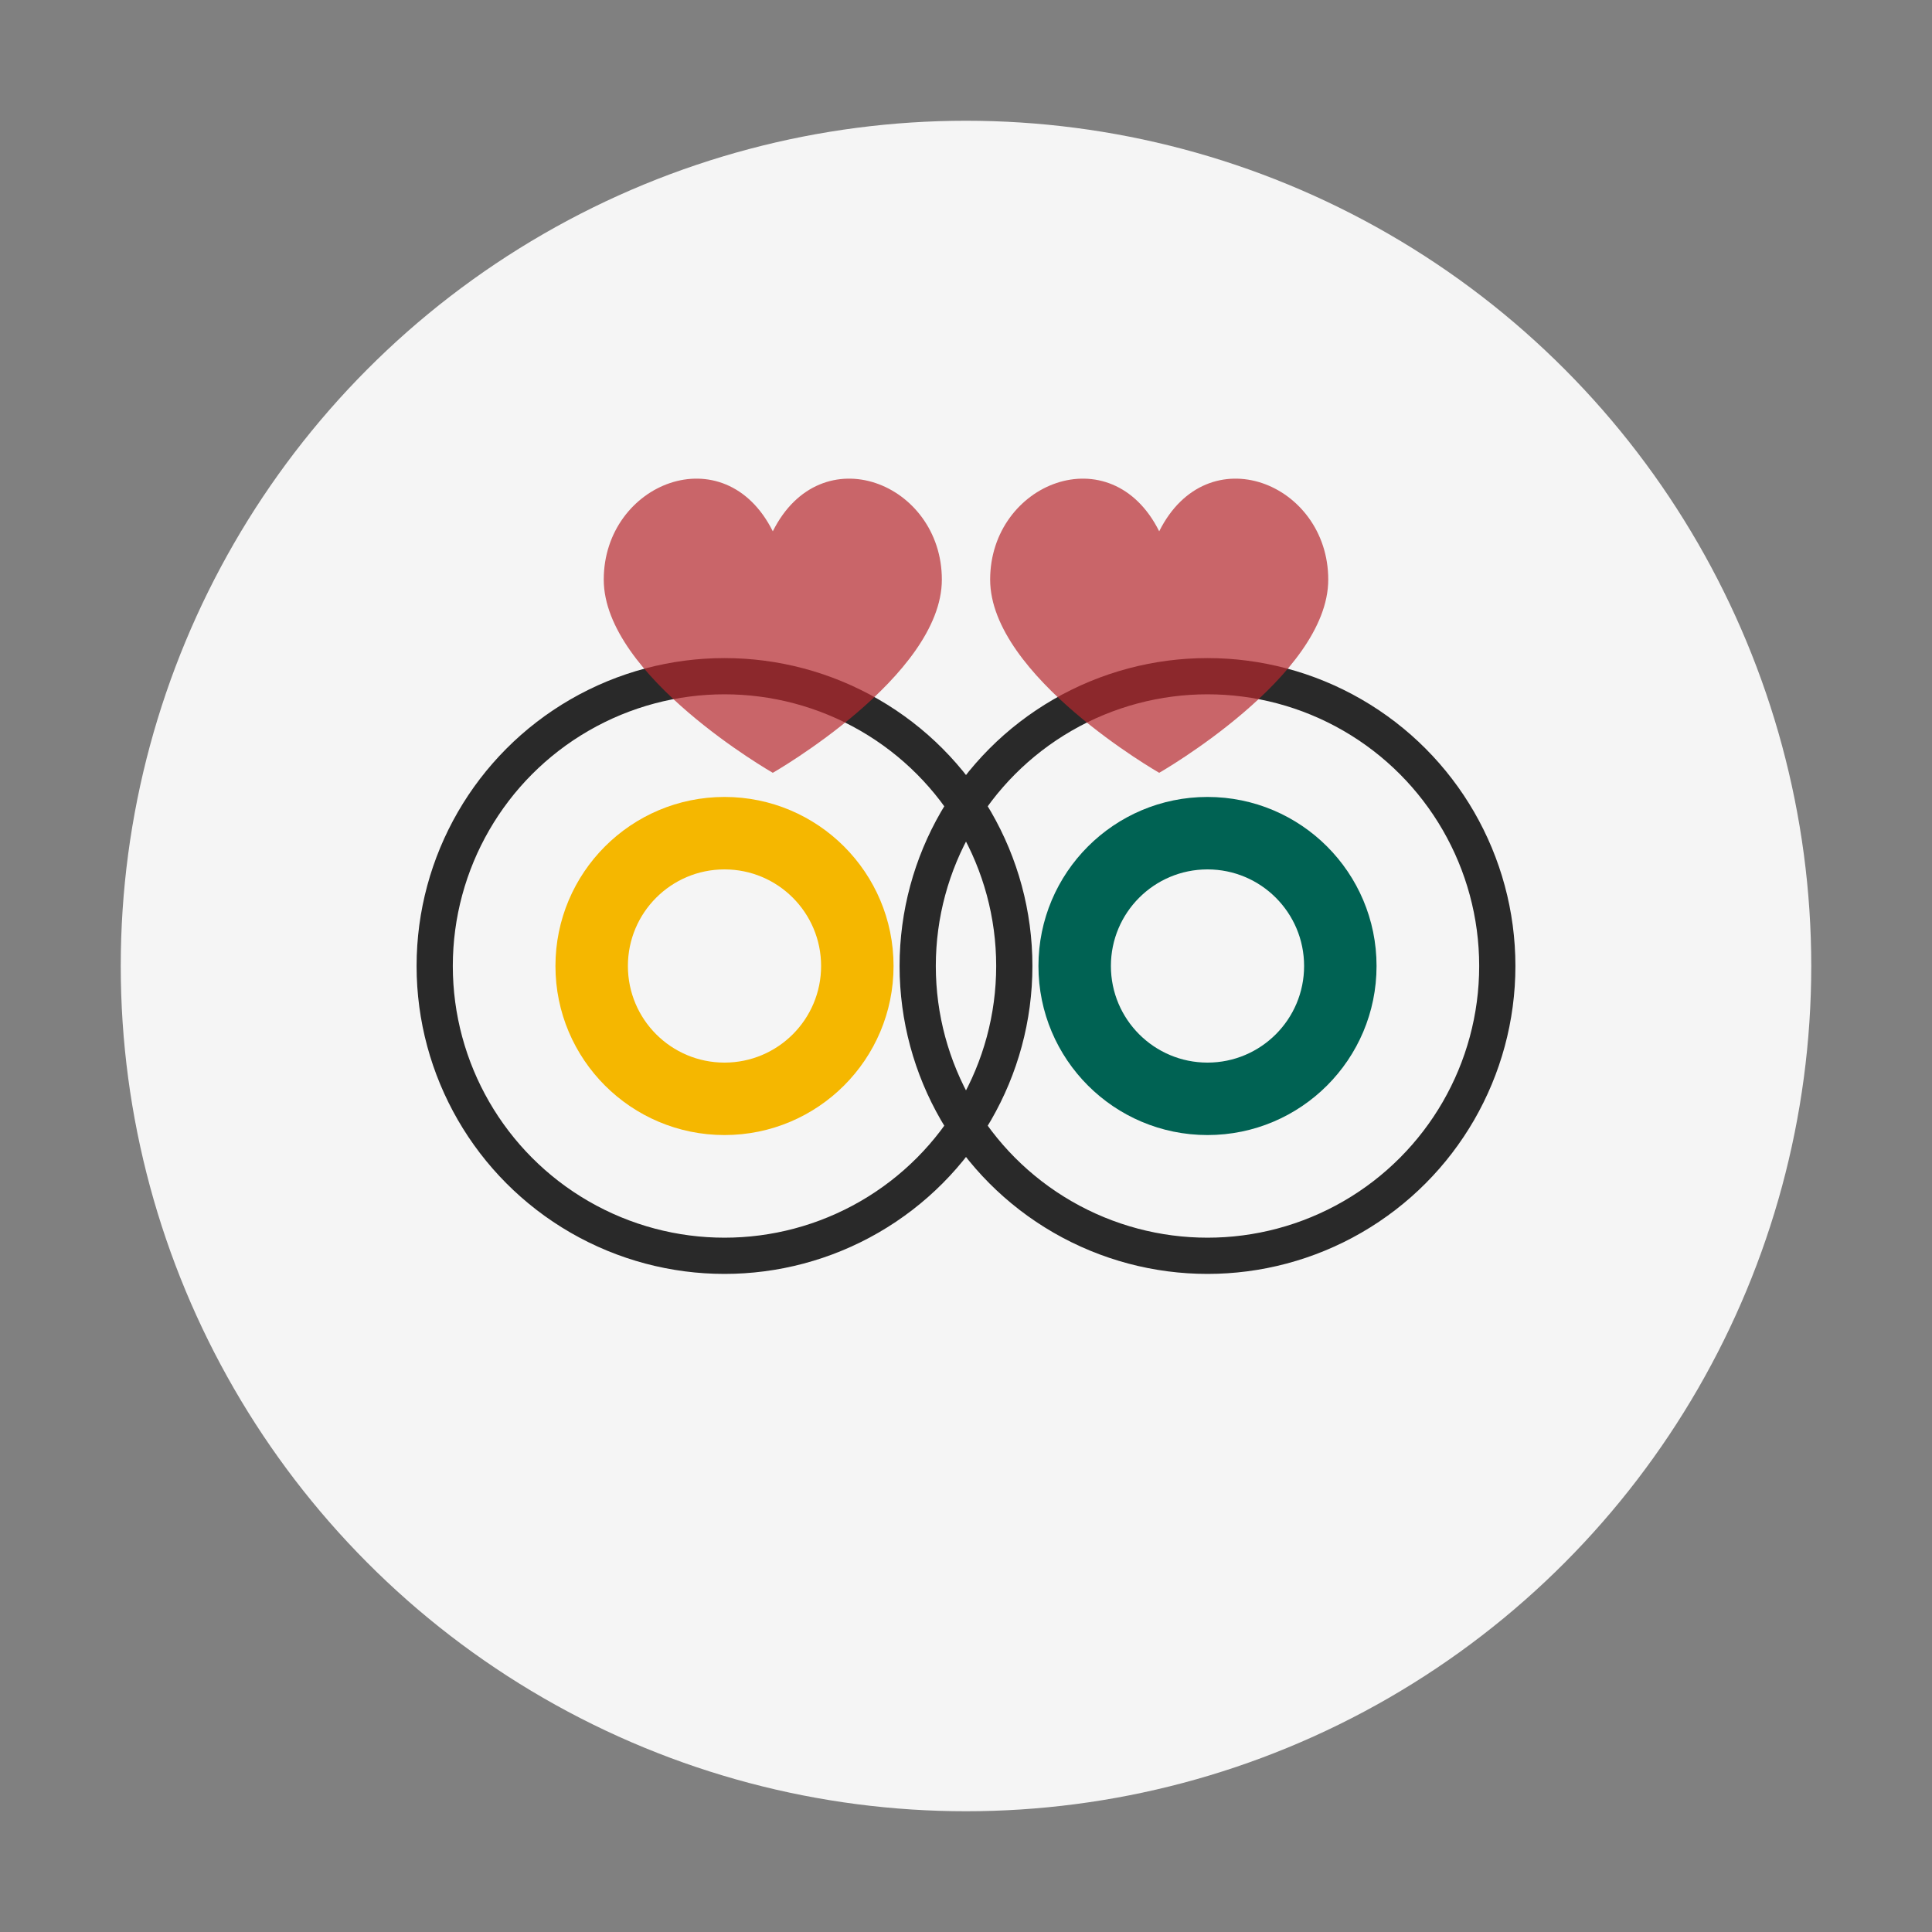
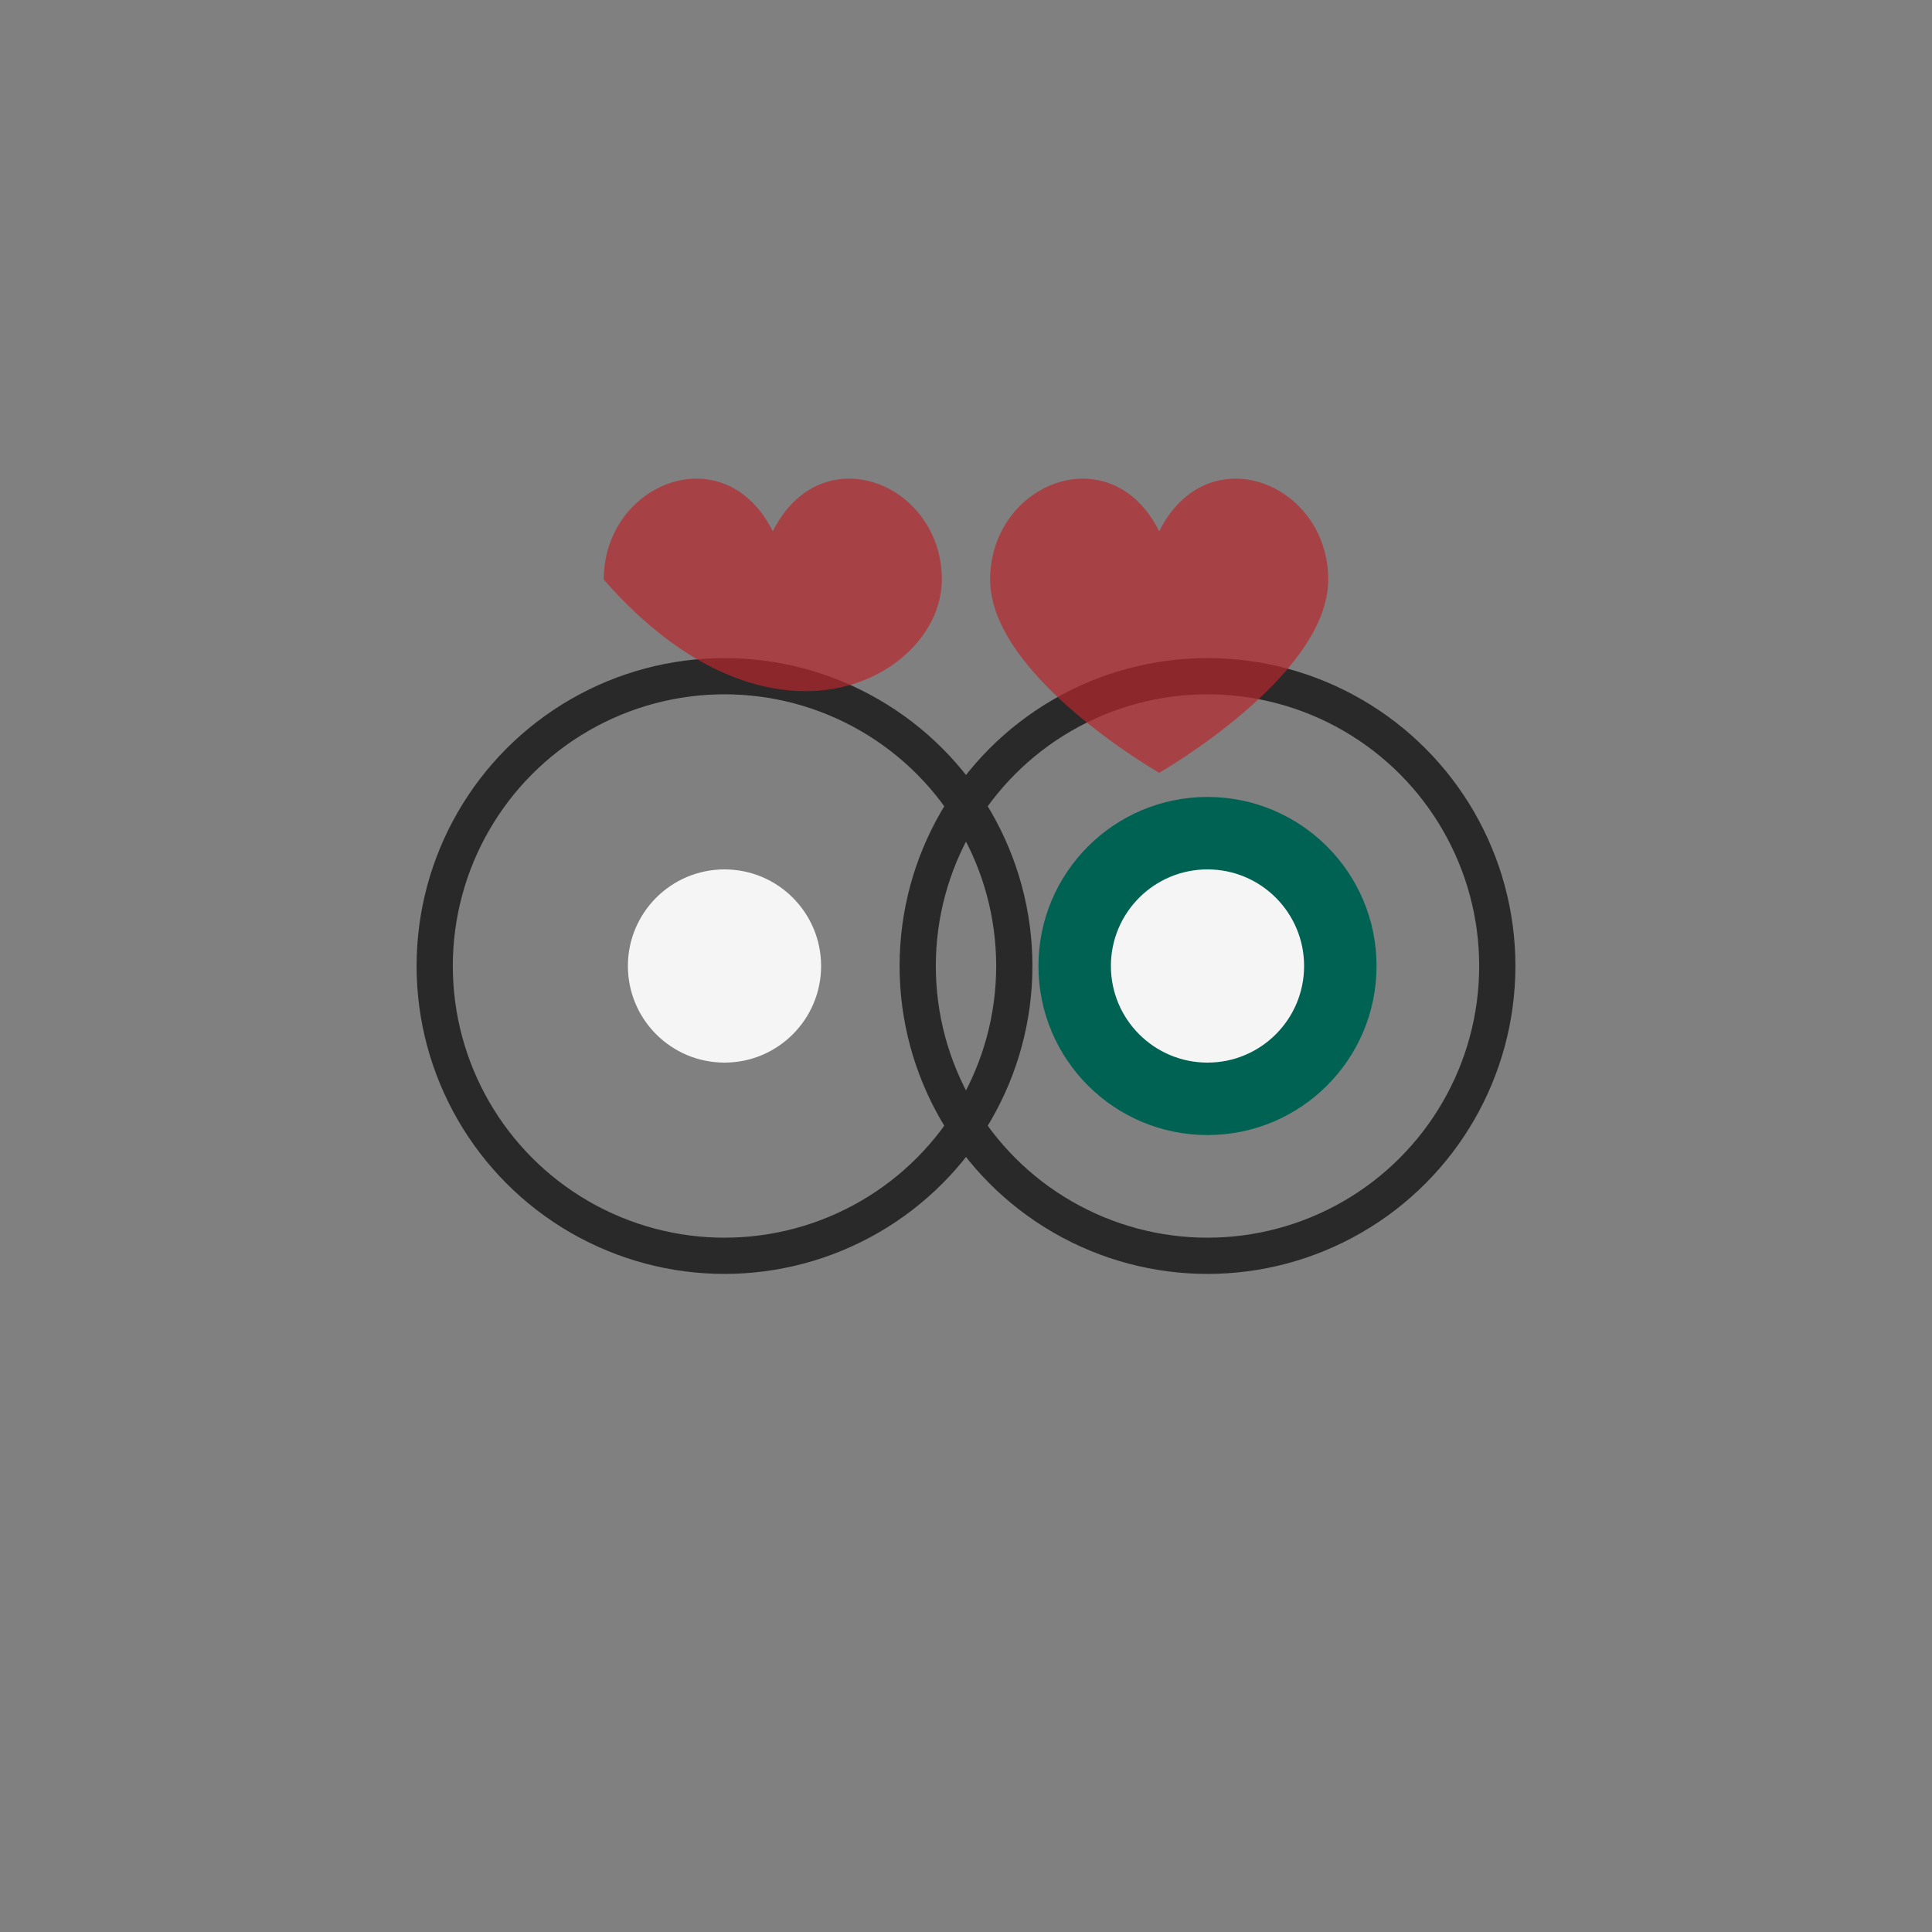
<svg xmlns="http://www.w3.org/2000/svg" width="80" height="80" viewBox="0 0 80 80">
  <rect x="0" y="0" width="80" height="80" fill="#808080" stroke="none" />
  <style>
    .primary { fill: #006253; }
    .secondary { fill: #b7282e; }
    .accent { fill: #f5b700; }
    .light { fill: #f5f5f5; }
    .outline { fill: none; stroke: #292929; stroke-width: 1.5; }
  </style>
-   <circle class="light" cx="40" cy="40" r="35" />
  <g transform="translate(40, 40)">
    <circle class="outline" cx="-10" cy="0" r="12" />
    <circle class="outline" cx="10" cy="0" r="12" />
-     <circle class="accent" cx="-10" cy="0" r="7" />
    <circle class="primary" cx="10" cy="0" r="7" />
    <circle class="light" cx="-10" cy="0" r="4" />
    <circle class="light" cx="10" cy="0" r="4" />
  </g>
-   <path class="secondary" d="M32,22 C30,18 25,20 25,24 C25,28 32,32 32,32 C32,32 39,28 39,24 C39,20 34,18 32,22 Z" opacity="0.7" />
+   <path class="secondary" d="M32,22 C30,18 25,20 25,24 C32,32 39,28 39,24 C39,20 34,18 32,22 Z" opacity="0.7" />
  <path class="secondary" d="M48,22 C46,18 41,20 41,24 C41,28 48,32 48,32 C48,32 55,28 55,24 C55,20 50,18 48,22 Z" opacity="0.7" />
</svg>